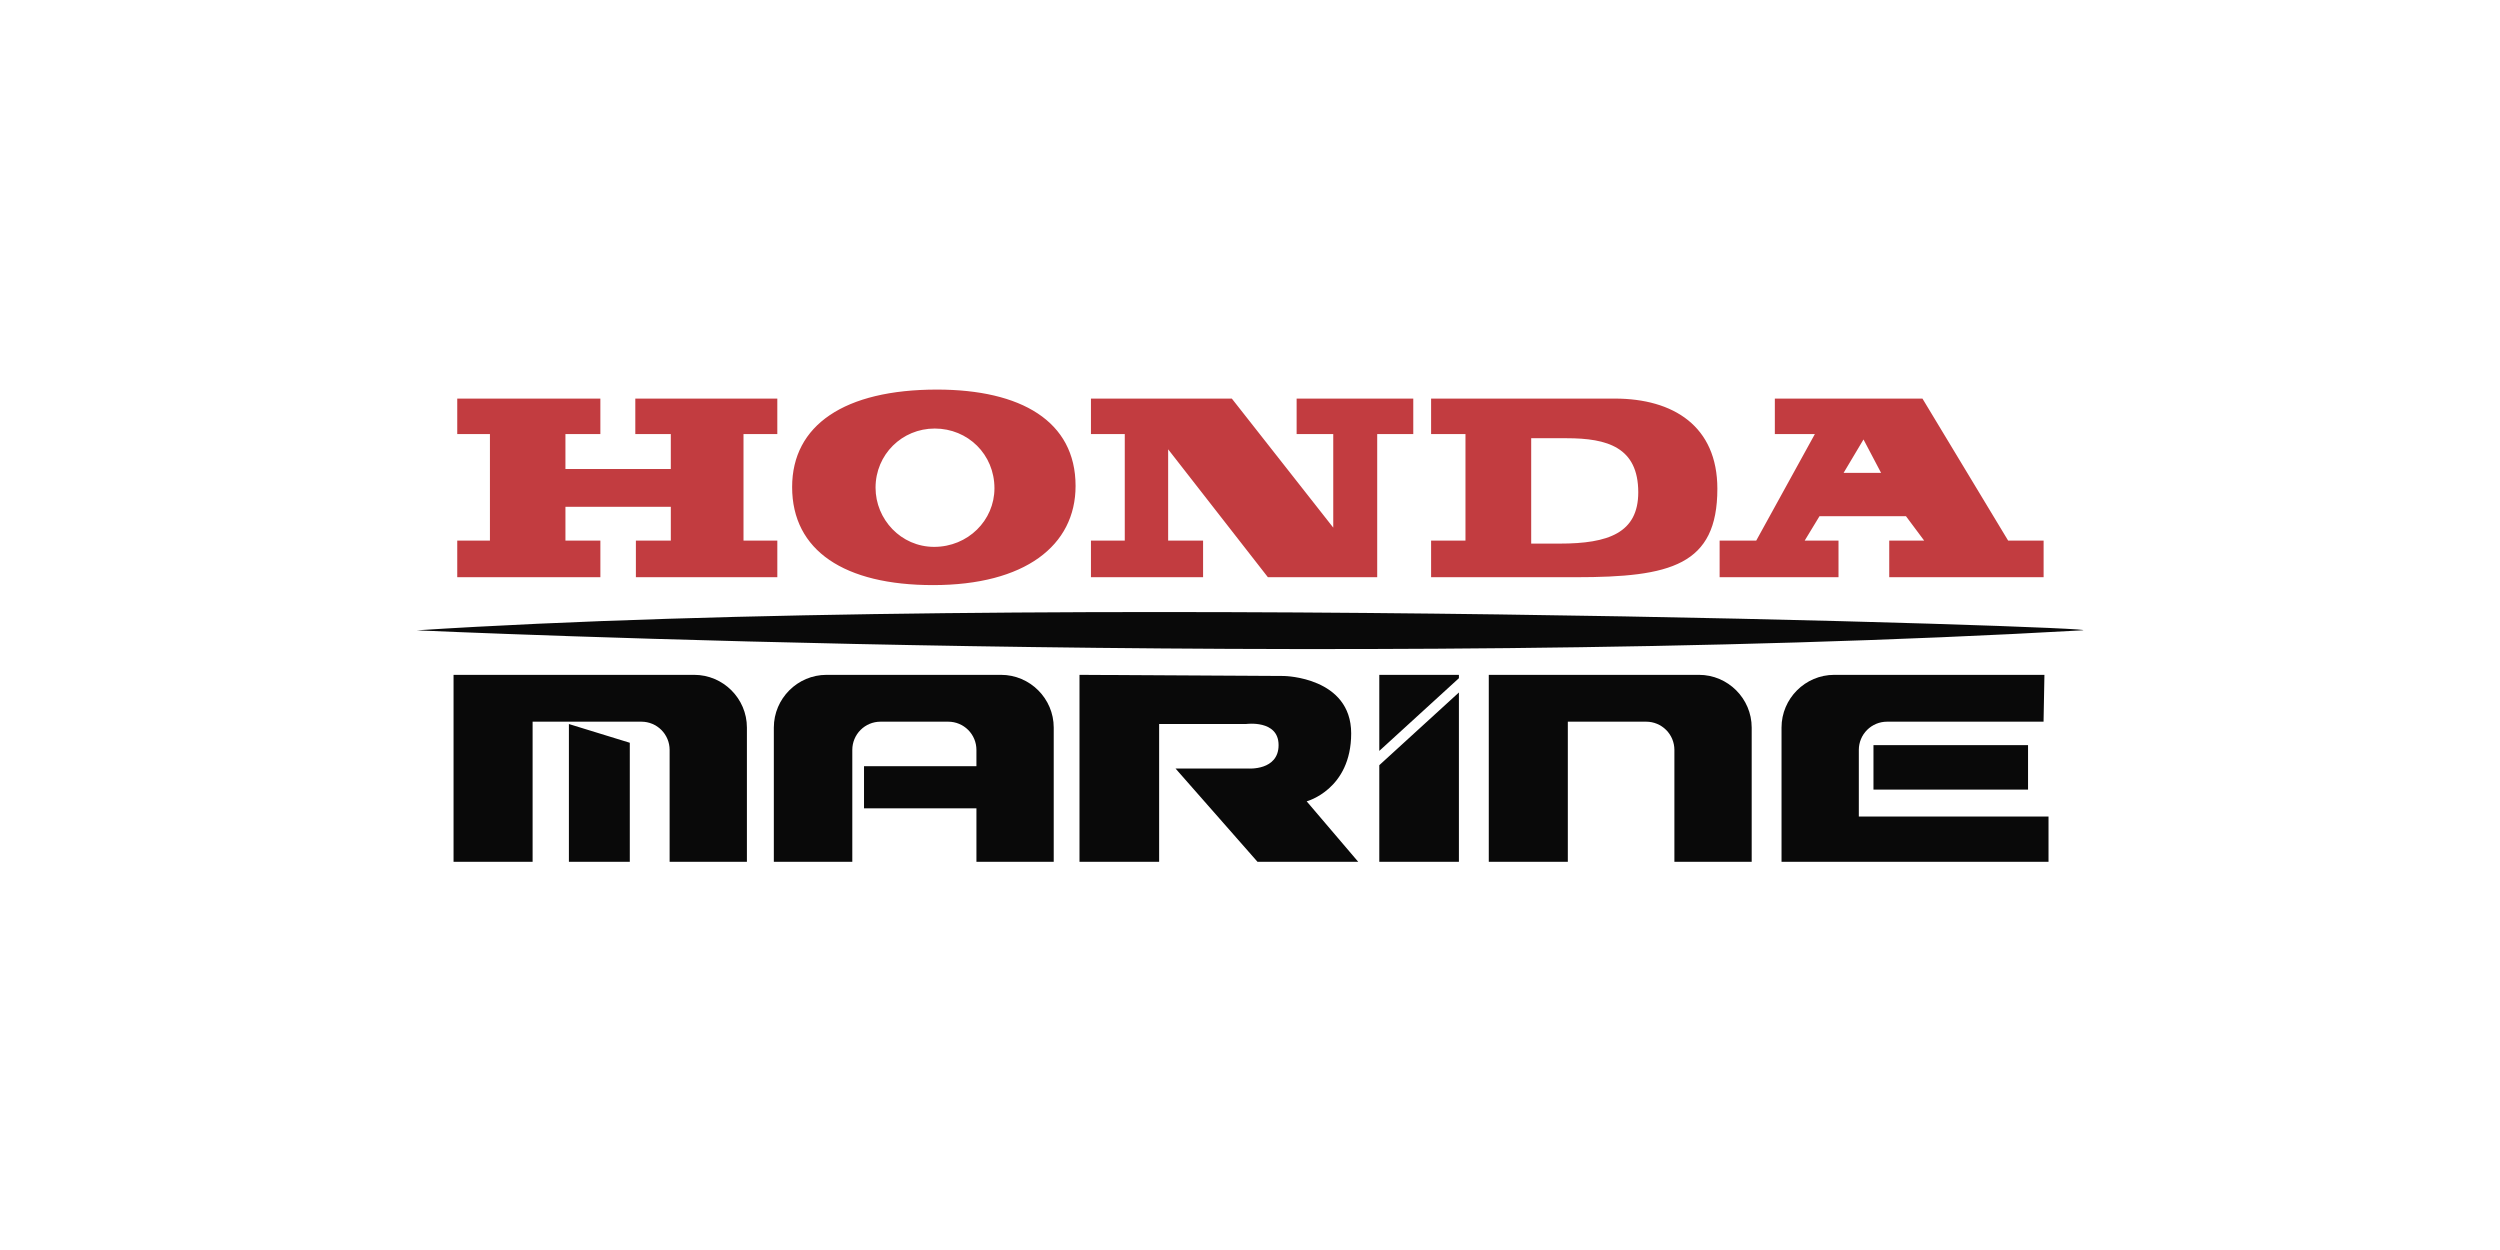
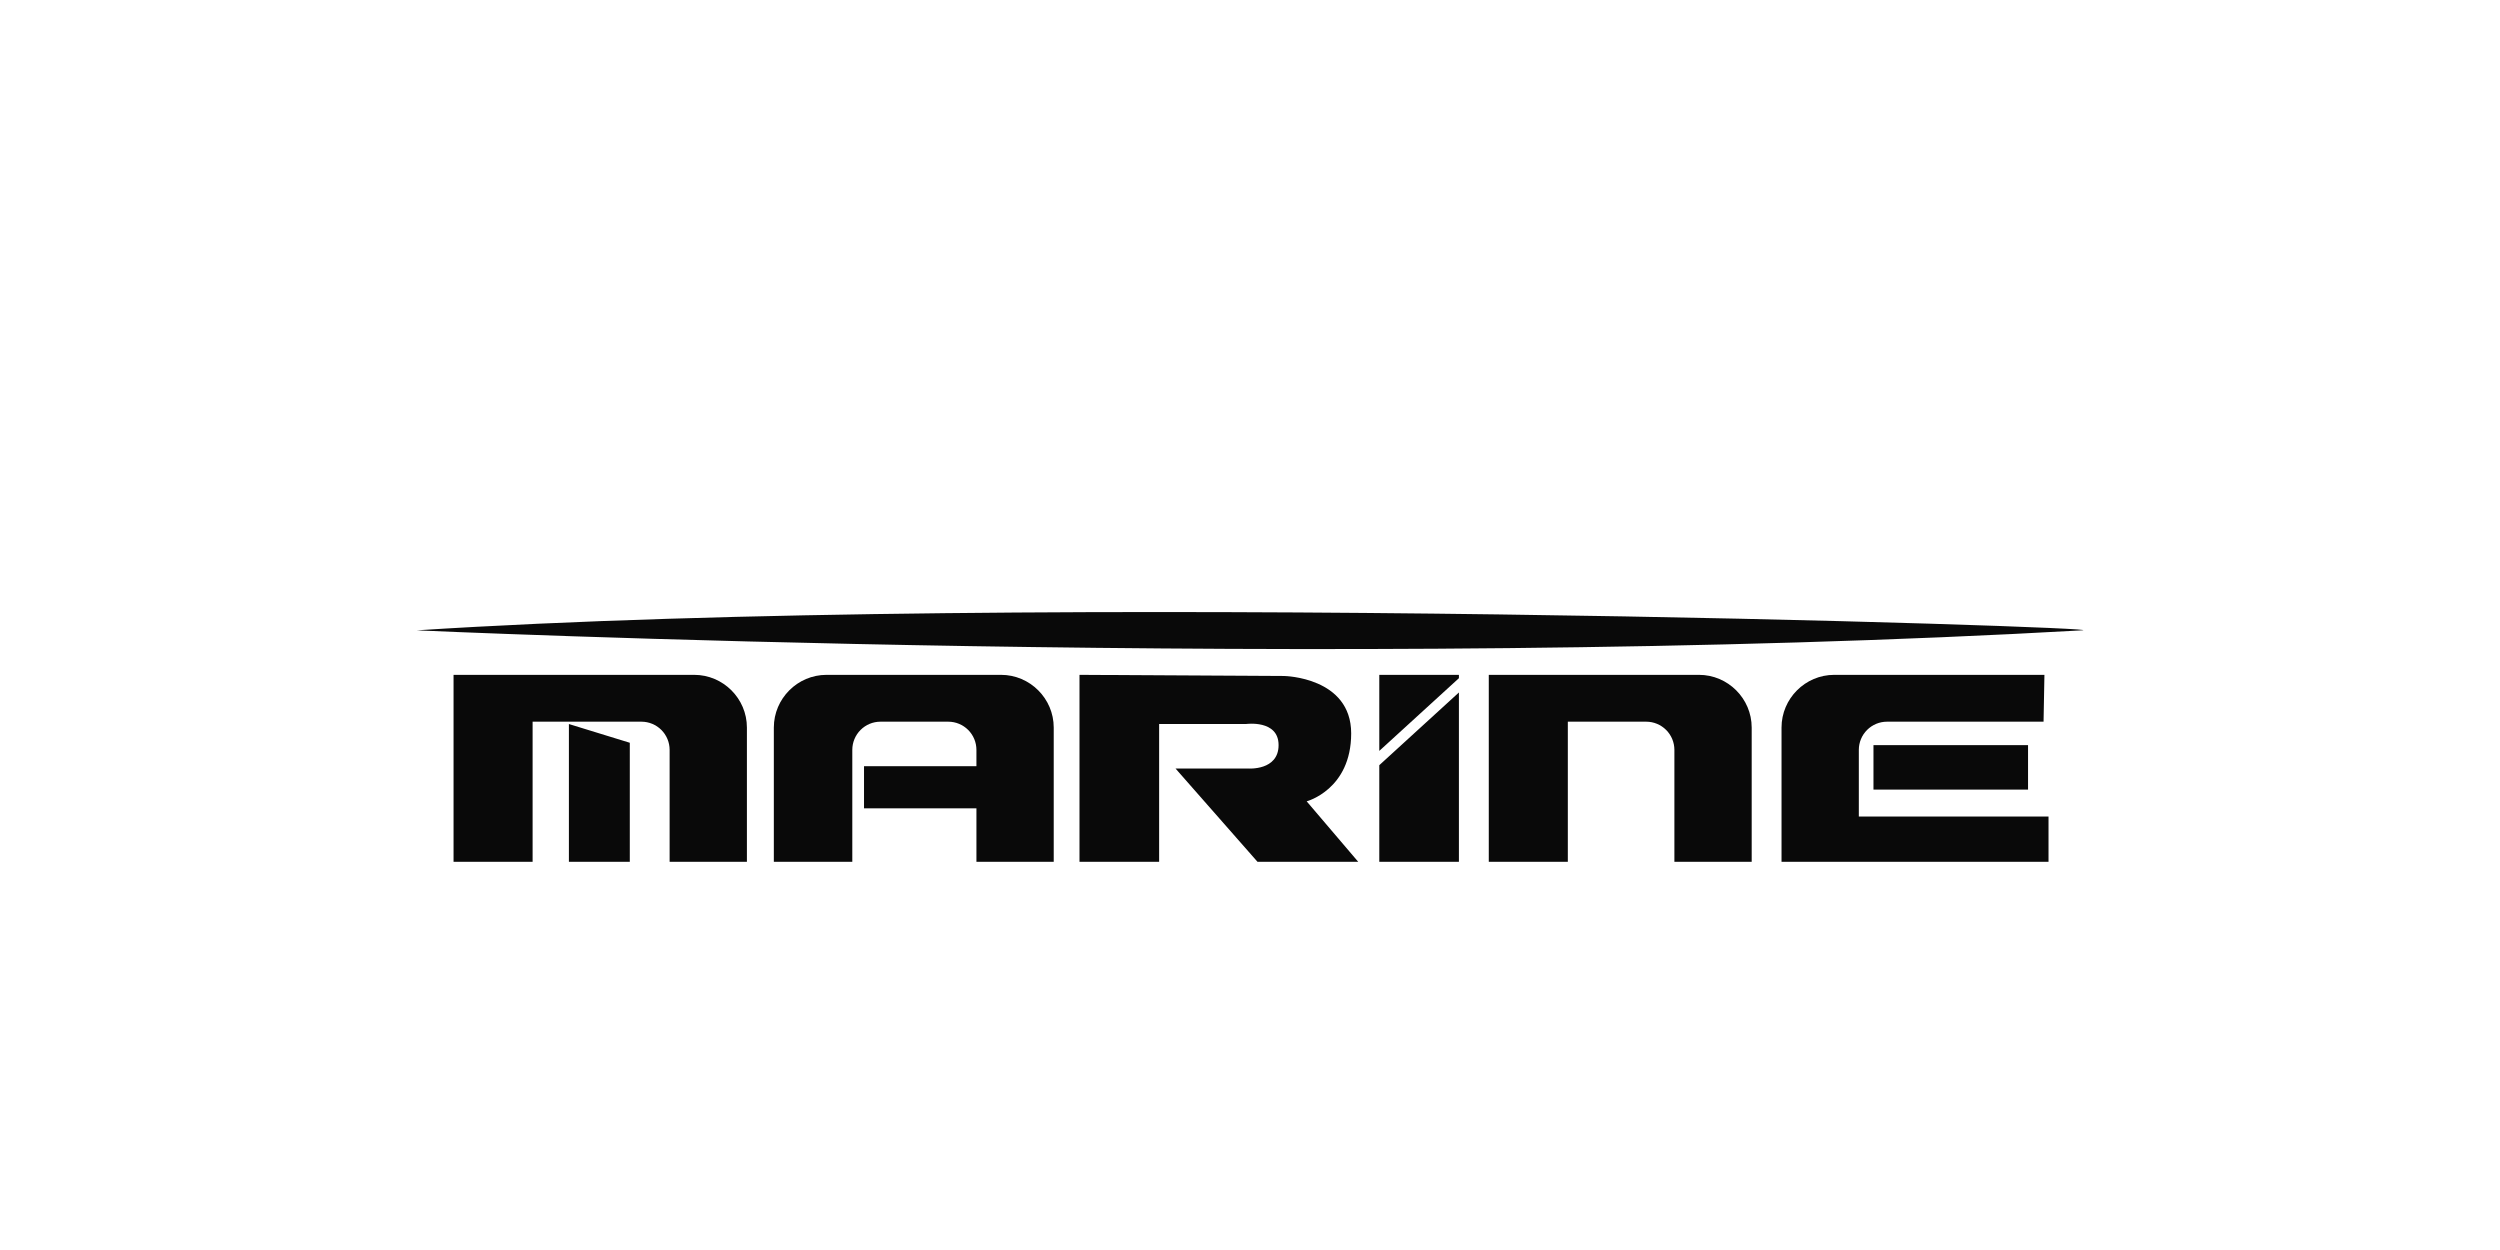
<svg xmlns="http://www.w3.org/2000/svg" width="1200" height="600" viewBox="0 0 1200 600" fill="none">
  <path fill-rule="evenodd" clip-rule="evenodd" d="M200 302.561C200 302.561 642.944 322.802 999.316 302.561C1021.54 301.302 496.793 283.459 200 302.561ZM480.491 323.927H396.737C382.823 323.927 371.441 335.314 371.441 349.218V413.658H409.106V359.904C409.115 356.328 410.539 352.903 413.067 350.374C415.594 347.846 419.02 346.42 422.595 346.41H455.195C458.771 346.419 462.197 347.844 464.725 350.373C467.252 352.902 468.676 356.328 468.685 359.904V367.776H414.727V388.007H468.689V413.658H505.786V349.218C505.786 335.314 494.404 323.927 480.491 323.927ZM333.219 323.927H217.704V413.658H255.65V346.41H307.924C311.5 346.419 314.926 347.844 317.455 350.373C319.983 352.901 321.408 356.328 321.418 359.904V413.658H358.515V349.218C358.515 335.314 347.133 323.927 333.219 323.927ZM815.506 323.927H714.615V413.658H752.556V346.41H790.215C793.791 346.419 797.218 347.844 799.746 350.373C802.275 352.901 803.699 356.328 803.709 359.904V413.658H840.811V349.218C840.806 335.314 829.424 323.927 815.506 323.927ZM980.906 346.41H905.721C902.147 346.422 898.722 347.848 896.196 350.376C893.669 352.904 892.246 356.329 892.236 359.904V391.941H983.29V413.658H855.135V349.218C855.135 335.309 866.521 323.927 880.425 323.927H981.326L980.906 346.41Z" fill="#090909" />
  <path fill-rule="evenodd" clip-rule="evenodd" d="M899.265 357.653V379.015H973.458V357.653H899.265ZM627.2 384.636C627.2 384.636 648.566 379.014 648.566 352.031C648.566 325.053 616.528 324.485 616.528 324.485L518.155 323.927V413.658H556.382V347.535H597.98C597.98 347.535 613.719 345.284 613.719 357.648C613.719 370.012 599.105 368.892 599.105 368.892H564.254L603.597 413.658H651.937L627.2 384.636ZM273.073 347.535V413.658H302.302V356.528L273.073 347.535ZM662.06 367.291V413.658H700.277V332.385L662.06 367.291ZM700.277 325.532V323.927H662.06V360.434L700.277 325.532Z" fill="#090909" />
-   <path fill-rule="evenodd" clip-rule="evenodd" d="M842.996 259.483L871.128 208.366H851.924V191.326H922.784L963.902 259.483H980.933V277.063H906.832V259.483H923.595L914.875 247.787H873.35L866.253 259.483H882.486V277.063H825.416V259.483H842.996ZM591.278 191.321H523.656V208.362H539.889V259.478H523.656V277.058H577.48V259.478H560.711V215.667L608.591 277.063H661.058V208.362H678.371V191.321H622.38V208.362H639.96V253.257L591.278 191.321ZM288.181 191.321H219.479V208.362H235.169V259.478H219.479V277.058H288.181V259.478H271.412V243.249H321.994V259.478H305.226V277.058H373.115V259.478H356.882V208.362H373.11V191.321H304.949V208.362H321.989V225.13H271.408V208.362H288.176V191.321H288.181ZM703.426 259.483V208.362H686.926V191.321H775.097C803.229 191.321 824.332 204.575 824.332 234.598C824.332 271.381 801.878 277.063 756.434 277.063H686.926V259.483H703.426ZM734.971 210.349V260.926H748.769C772.026 260.926 786.364 255.789 786.364 236.313C786.364 214.675 771.482 210.349 752.011 210.349H734.971ZM449.734 187C490.036 187 516.273 202.145 516.273 233.251C516.273 261.918 491.932 280.849 447.844 280.849C405.379 280.849 380.222 264.353 380.222 233.786C380.222 204.04 405.379 187 449.734 187ZM420.265 234.1C420.265 249.245 432.436 262.499 448.397 262.499C464.626 262.499 477.336 249.784 477.336 234.367C477.336 218.138 464.626 205.696 448.665 205.696C432.98 205.701 420.265 218.143 420.265 234.1ZM894.481 210.944L884.935 226.965H902.912L894.481 210.944Z" fill="#C23C40" />
</svg>